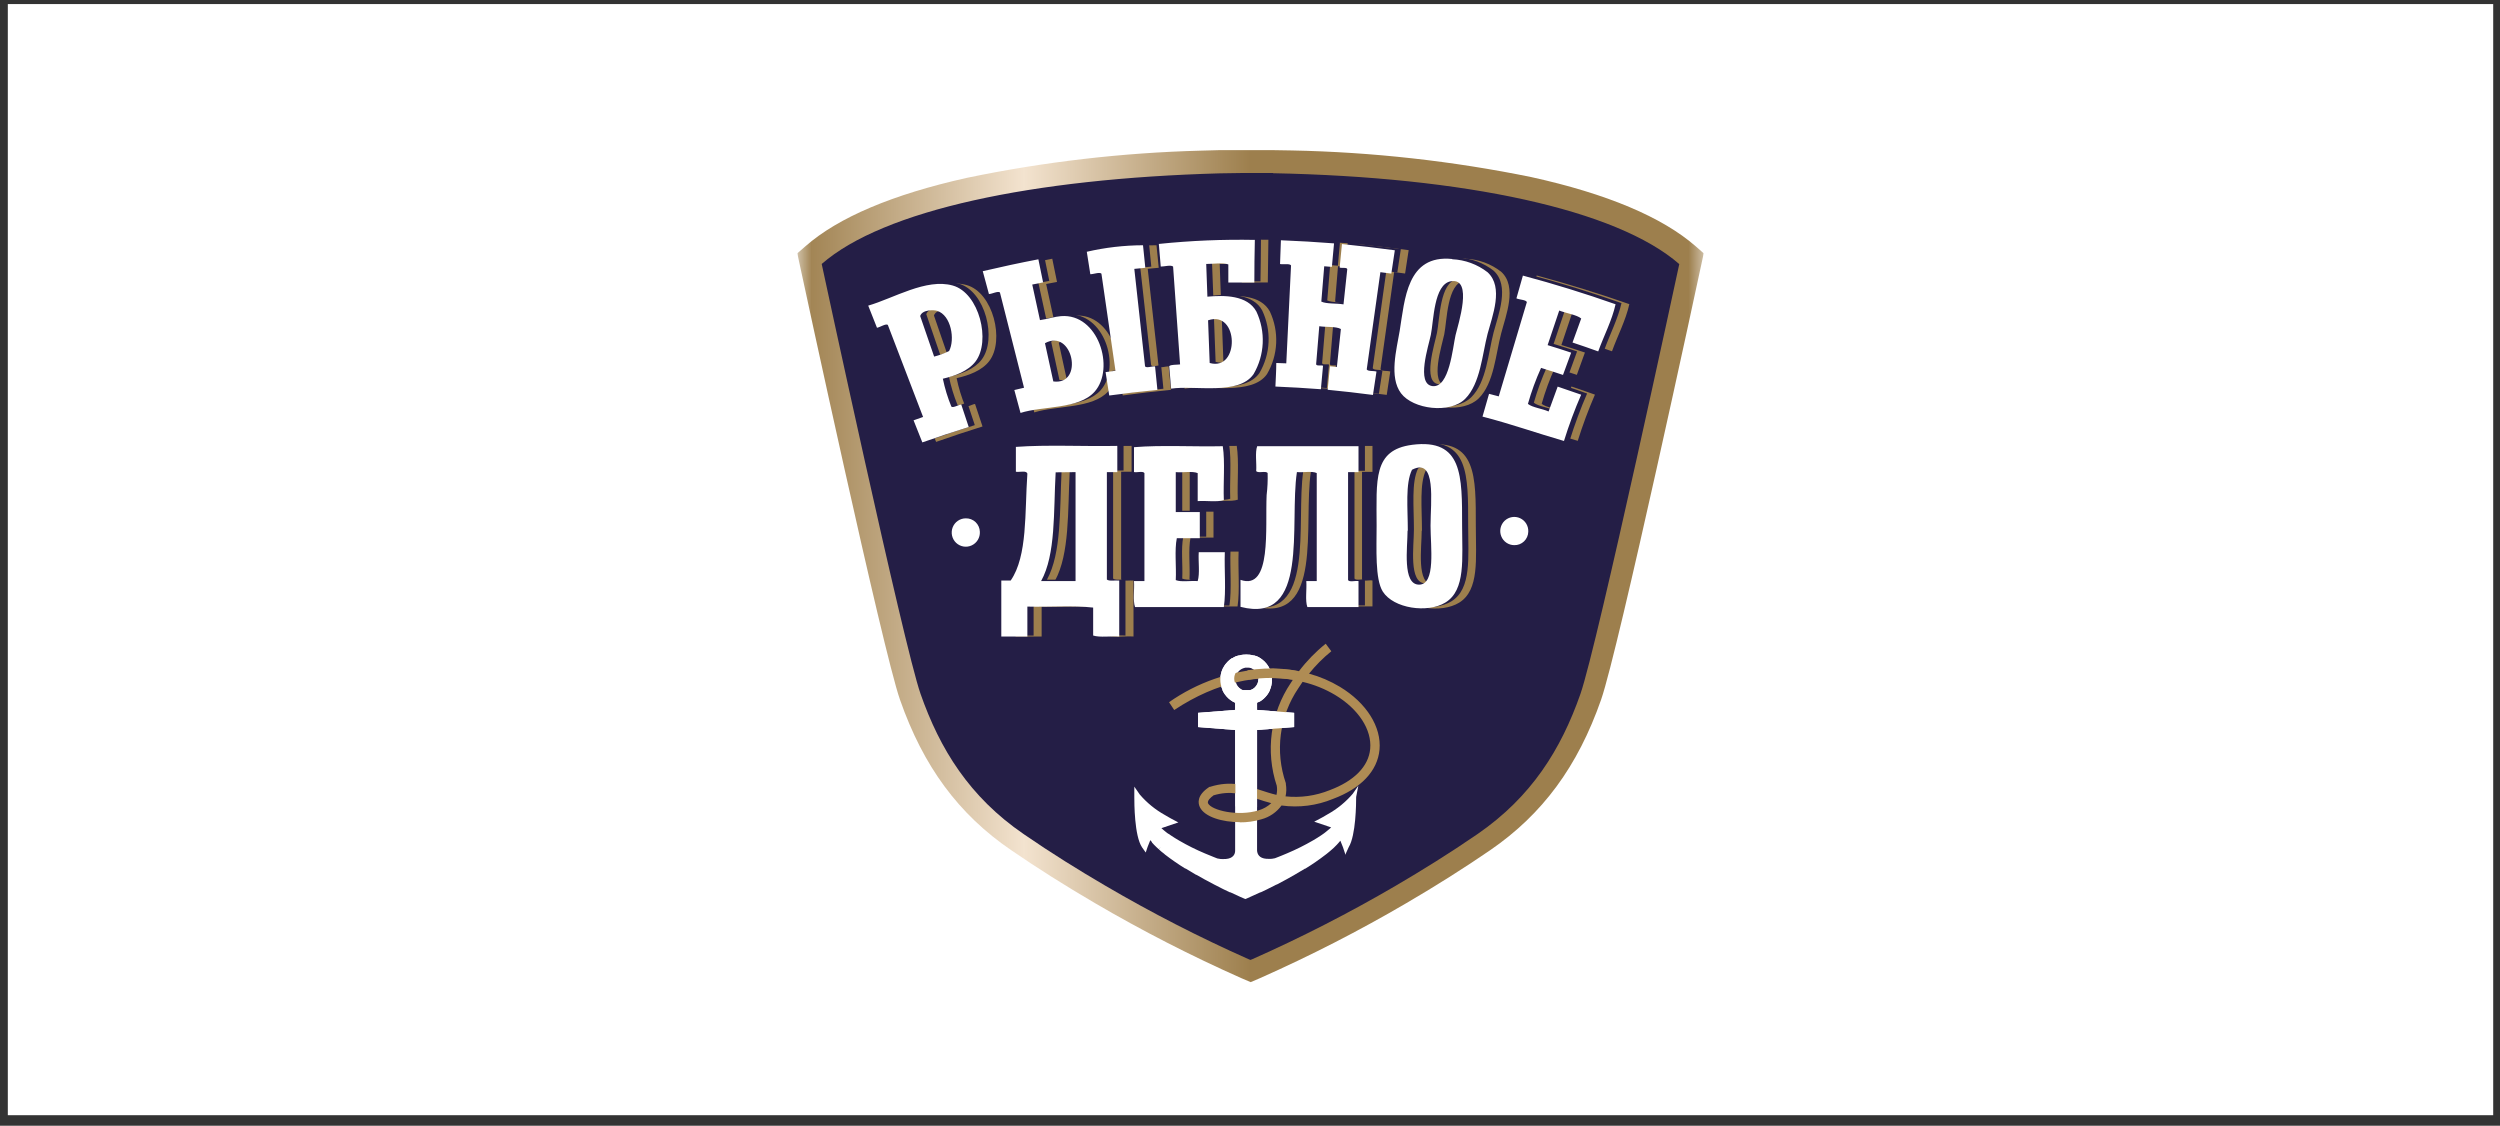
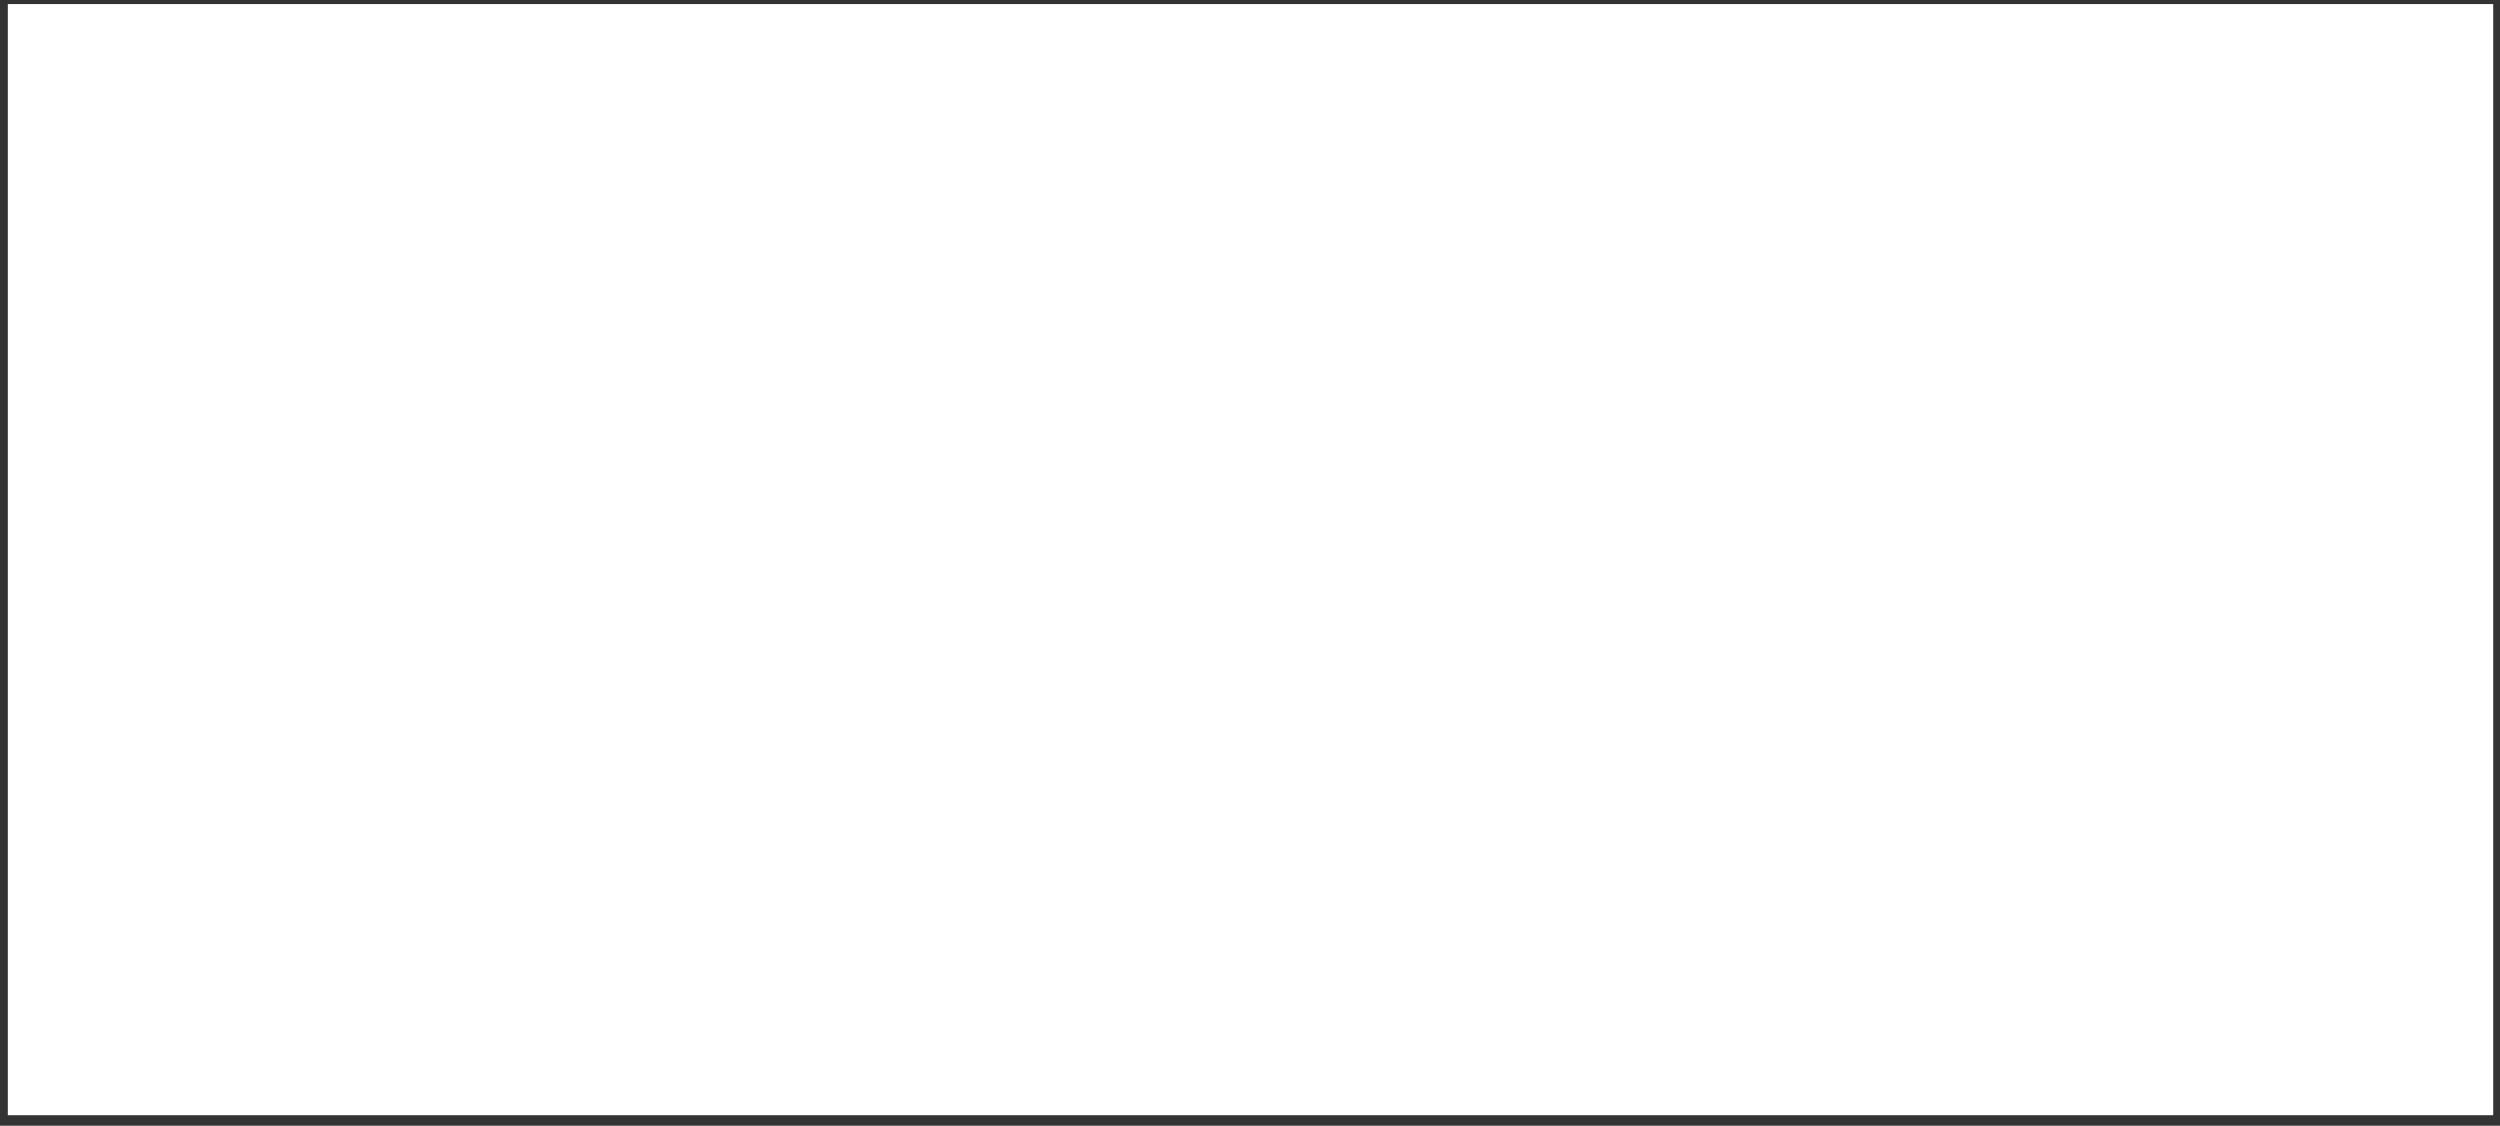
<svg xmlns="http://www.w3.org/2000/svg" width="171" height="77" viewBox="0 0 171 77" fill="none">
  <rect x="0" y="0" width="171" height="77" fill="#333333" stroke="none" />
  <g clip-path="url(#clip0_220_6530)">
    <rect width="170" height="76" transform="translate(0.535 0.28)" fill="white" />
    <g clip-path="url(#clip1_220_6530)">
      <g clip-path="url(#clip2_220_6530)">
        <g clip-path="url(#clip3_220_6530)">
          <mask id="mask0_220_6530" style="mask-type:luminance" maskUnits="userSpaceOnUse" x="54" y="0" width="63" height="77">
            <path d="M116.535 0.27H54.535V76.27H116.535V0.27Z" fill="white" />
          </mask>
          <g mask="url(#mask0_220_6530)">
            <path d="M85.48 10.27H84.842C84.297 10.27 83.82 10.27 83.38 10.27L82.138 10.304C76.756 10.445 71.398 11.069 66.126 12.167C61.056 13.299 57.341 14.869 55.089 16.847L54.535 17.328L54.687 18.034C54.92 19.11 60.371 44.465 61.558 47.856C63.156 52.425 65.564 55.696 69.165 58.151C70.939 59.372 72.866 60.588 74.891 61.771C78.129 63.667 81.47 65.379 84.897 66.901L85.548 67.178L86.194 66.901C89.622 65.379 92.963 63.667 96.201 61.771C98.225 60.588 100.152 59.372 101.931 58.151C105.506 55.696 107.919 52.425 109.516 47.856C110.704 44.452 116.155 19.11 116.383 18.034L116.535 17.328L115.986 16.847C113.695 14.848 109.909 13.252 104.737 12.112C99.346 11.011 93.867 10.402 88.366 10.291L87.099 10.27H85.578H85.48Z" fill="url(#paint0_linear_220_6530)" />
-             <path d="M87.073 11.835C86.583 11.835 86.089 11.835 85.586 11.835H84.863L83.431 11.857C70.593 12.214 60.426 14.371 56.204 18.055C56.204 18.055 61.803 44.133 62.965 47.46C64.288 51.237 66.304 54.505 70.014 57.049C71.912 58.355 73.817 59.537 75.609 60.584C78.772 62.436 82.035 64.111 85.383 65.6L85.518 65.655H85.539L85.679 65.6C89.026 64.112 92.289 62.441 95.453 60.593C97.245 59.546 99.15 58.363 101.052 57.057C104.762 54.505 106.778 51.246 108.101 47.468C109.263 44.142 114.862 18.064 114.862 18.064C110.577 14.324 100.173 12.108 87.069 11.848" fill="#241E46" />
-             <path fill-rule="evenodd" clip-rule="evenodd" d="M100.258 17.698C101.137 17.735 101.983 18.045 102.679 18.587C103.803 19.608 102.996 21.586 102.679 22.807C102.311 24.202 102.193 26.21 101.149 27.244C100.106 28.278 97.629 27.997 96.754 26.861C95.88 25.725 96.454 23.883 96.662 22.607C97.016 20.45 97.152 17.362 100.258 17.681V17.698ZM98.787 22.867C98.631 23.615 97.777 26.244 98.901 26.372C100.025 26.5 100.279 23.726 100.473 22.884C100.638 22.19 101.707 18.936 100.156 19.2C98.977 19.399 98.977 21.931 98.787 22.867ZM60.333 20.871C62.07 20.369 64.292 18.987 66.114 19.497C67.935 20.008 68.734 23.3 67.669 24.692C67.166 25.355 66.257 25.679 65.433 25.866C65.567 26.52 65.763 27.159 66.016 27.776C66.152 27.882 66.481 27.657 66.693 27.631C66.862 28.146 67.035 28.661 67.204 29.171C66.135 29.503 65.091 29.852 64.03 30.226C63.832 29.724 63.633 29.218 63.43 28.716C63.646 28.635 63.853 28.559 64.081 28.486L61.672 22.186C61.52 22.084 61.161 22.339 60.929 22.382L60.333 20.871ZM65.045 21.224C64.842 21.165 64.03 21.127 63.883 21.582L64.838 24.356C65.191 24.267 65.534 24.14 65.86 23.977C66.283 23.19 66.004 21.522 65.045 21.224ZM71.975 17.698C72.085 18.225 72.19 18.757 72.3 19.285L71.556 19.425C71.731 20.236 71.907 21.047 72.085 21.858C72.689 21.773 73.052 21.629 73.521 21.59C76.057 21.386 77.236 25.151 75.816 26.755C74.739 27.972 72.249 27.725 70.745 28.21L70.323 26.644L70.986 26.487L69.338 19.965C69.203 19.85 68.818 20.063 68.586 20.08C68.446 19.557 68.307 19.038 68.163 18.515C69.431 18.217 70.699 17.945 71.966 17.698H71.975ZM72.418 23.441L72.989 26.057C75.127 26.334 74.316 22.382 72.418 23.441ZM79.112 16.775C77.816 16.776 76.525 16.926 75.262 17.221L75.503 18.757C75.736 18.757 76.137 18.587 76.264 18.715C76.585 20.93 76.905 23.145 77.223 25.36L76.547 25.453C76.632 25.985 76.716 26.517 76.796 27.049C77.895 26.9 78.99 26.772 80.093 26.666C80.037 26.13 79.987 25.593 79.932 25.058C79.725 25.058 79.357 25.194 79.247 25.058L78.504 18.387L79.256 18.315L79.104 16.77L79.112 16.775ZM86.757 16.4L86.718 19.319C86.127 19.319 85.535 19.319 84.939 19.319C84.939 18.893 84.939 18.489 84.939 18.076C84.572 17.949 83.917 18.076 83.427 18.051C83.452 18.795 83.481 19.54 83.507 20.284C84.669 20.178 86.245 20.174 86.858 21.305C87.176 21.981 87.324 22.725 87.29 23.472C87.257 24.218 87.041 24.946 86.663 25.589C85.637 27.061 82.611 26.329 81.026 26.581C80.984 26.066 80.938 25.547 80.895 25.032C81.035 24.909 81.39 24.955 81.639 24.917C81.481 22.688 81.322 20.457 81.162 18.225C81.022 18.093 80.587 18.225 80.316 18.225C80.274 17.711 80.228 17.196 80.185 16.677C82.37 16.455 84.565 16.363 86.761 16.4H86.757ZM83.575 21.905C83.608 22.875 83.646 23.849 83.684 24.819C85.755 25.415 85.67 21.182 83.575 21.905ZM88.557 16.443C88.535 16.979 88.514 17.519 88.498 18.055C88.726 18.102 89.152 18 89.25 18.149C89.14 20.384 89.031 22.617 88.924 24.849L88.244 24.819L88.18 26.436C89.22 26.478 90.257 26.538 91.291 26.614C91.341 26.078 91.388 25.543 91.439 25.006C91.299 24.96 90.986 25.049 90.965 24.909L91.181 22.305C91.65 22.386 92.322 22.305 92.664 22.497L92.385 25.091L91.912 25.049C91.861 25.585 91.806 26.121 91.755 26.657C92.792 26.753 93.825 26.871 94.853 27.01L95.094 25.411C94.895 25.343 94.502 25.411 94.426 25.258C94.739 23.043 95.05 20.826 95.36 18.608L96.108 18.71C96.188 18.178 96.273 17.647 96.353 17.111C95.149 16.953 93.94 16.813 92.732 16.685C92.677 17.221 92.626 17.757 92.575 18.293C92.727 18.344 93.078 18.264 93.095 18.404C93.01 19.207 92.925 20.011 92.837 20.816C92.36 20.727 91.671 20.816 91.32 20.625C91.382 19.816 91.448 19.011 91.519 18.208L92.047 18.251C92.094 17.715 92.144 17.179 92.191 16.639C90.982 16.545 89.771 16.475 88.557 16.43V16.443ZM105.109 18.842L104.665 20.403C104.876 20.497 105.32 20.493 105.383 20.659C104.741 22.806 104.099 24.955 103.457 27.108L102.793 26.934L102.349 28.491C104.23 28.971 106.055 29.618 107.919 30.154C108.254 29.08 108.646 28.025 109.094 26.993C108.561 26.802 108.025 26.614 107.488 26.436C107.281 27.006 107.065 27.572 106.871 28.137C106.427 27.95 105.755 27.865 105.451 27.623C105.689 26.78 105.99 25.957 106.351 25.16C106.854 25.313 107.357 25.474 107.856 25.64C108.037 25.13 108.223 24.624 108.409 24.113C107.877 23.934 107.34 23.764 106.799 23.598C107.065 22.811 107.327 22.024 107.594 21.233C108.067 21.42 108.785 21.522 109.098 21.777C108.899 22.326 108.701 22.875 108.506 23.424C109.094 23.615 109.677 23.82 110.26 24.028C110.649 22.952 111.198 21.922 111.447 20.803C109.36 20.072 107.247 19.418 105.109 18.842ZM97.519 30.435C100.997 29.984 100.946 32.562 100.946 35.965C100.946 38.216 101.2 40.364 99.805 41.223C98.588 41.972 96.26 41.649 95.521 40.47C94.975 39.62 95.098 37.552 95.098 35.965C95.098 32.83 94.844 30.784 97.528 30.435H97.519ZM97.245 36.306C97.245 37.446 96.864 39.99 98.026 39.99C99.189 39.99 98.812 37.399 98.812 35.961C98.812 34.34 99.21 31.256 97.545 32.132C97.08 33.077 97.262 34.731 97.262 36.297L97.245 36.306ZM77.401 30.494V32.268H76.686V39.641C76.86 39.773 77.261 39.683 77.532 39.709V43.538C76.957 43.499 76.209 43.623 75.748 43.47V41.559C74.392 41.402 72.727 41.538 71.248 41.491V43.538H69.465V39.709H70.107C71.273 38.007 71.062 35.029 71.248 32.404C71.197 32.158 70.728 32.311 70.462 32.268V30.567C72.63 30.405 75.11 30.541 77.392 30.499L77.401 30.494ZM73.166 32.273C73.031 34.94 73.166 37.884 72.165 39.713H74.523V32.277L73.166 32.273ZM84.576 30.499C82.573 30.541 80.388 30.409 78.504 30.567V32.268C78.723 32.311 79.121 32.179 79.218 32.336V39.709H78.504C78.546 40.283 78.415 41.019 78.575 41.483H84.648C84.813 40.368 84.673 38.96 84.72 37.731H82.932C82.89 38.369 83.021 39.181 82.86 39.709C82.379 39.671 81.728 39.79 81.36 39.641C81.411 38.709 81.267 37.595 81.432 36.773H83.004V34.999H81.377V32.268C81.855 32.315 82.518 32.179 82.877 32.336V34.246C83.456 34.208 84.204 34.332 84.665 34.178C84.618 32.97 84.758 31.588 84.593 30.494L84.576 30.499ZM86.951 30.494C86.79 30.92 86.921 31.647 86.879 32.196C87.006 32.37 87.547 32.149 87.665 32.332C87.679 32.834 87.655 33.336 87.593 33.834C87.487 36.059 87.961 40.394 85.806 39.636V41.479C90.555 42.712 89.127 35.812 89.664 32.264C90.086 32.307 90.707 32.175 91.02 32.332V39.705H90.306C90.348 40.279 90.217 41.015 90.378 41.479H93.877V39.705C93.661 39.662 93.264 39.79 93.163 39.636V32.277H93.877V30.503L86.951 30.494Z" fill="#9D7F4D" />
            <path fill-rule="evenodd" clip-rule="evenodd" d="M99.742 17.625C100.622 17.661 101.468 17.972 102.163 18.515C103.288 19.536 102.485 21.514 102.163 22.735C101.796 24.134 101.682 26.138 100.634 27.172C99.586 28.206 97.114 27.925 96.243 26.789C95.373 25.653 95.943 23.811 96.146 22.535C96.501 20.374 96.636 17.285 99.742 17.604V17.625ZM98.288 22.773C98.136 23.522 97.279 26.151 98.403 26.279C99.527 26.406 99.784 23.632 99.979 22.79C100.139 22.097 101.213 18.842 99.658 19.106C98.479 19.306 98.479 21.837 98.288 22.773ZM59.805 20.778C61.541 20.276 63.764 18.893 65.585 19.404C67.407 19.914 68.206 23.207 67.145 24.598C66.638 25.262 65.729 25.585 64.909 25.776C65.044 26.428 65.238 27.066 65.488 27.682C65.628 27.789 65.953 27.563 66.165 27.538C66.334 28.052 66.507 28.567 66.676 29.078C65.611 29.41 64.553 29.761 63.502 30.133L62.906 28.623C63.122 28.546 63.329 28.465 63.553 28.393L61.144 22.092C60.992 21.995 60.633 22.246 60.401 22.288L59.805 20.778ZM64.521 21.135C64.314 21.071 63.502 21.033 63.358 21.488L64.309 24.262C64.664 24.173 65.008 24.046 65.336 23.883C65.759 23.096 65.48 21.433 64.521 21.135ZM71.447 17.625C71.556 18.153 71.666 18.685 71.772 19.212L71.028 19.357C71.206 20.165 71.383 20.978 71.556 21.786C72.161 21.701 72.528 21.556 72.993 21.518C75.529 21.314 76.708 25.079 75.292 26.683C74.215 27.899 71.725 27.653 70.221 28.138L69.799 26.572L70.466 26.415L68.818 19.893C68.679 19.782 68.299 19.991 68.062 20.008L67.639 18.442C68.898 18.145 70.166 17.872 71.442 17.625H71.447ZM71.899 23.369C72.089 24.241 72.275 25.113 72.465 25.985C74.608 26.266 73.796 22.309 71.899 23.369ZM78.592 16.698C77.298 16.7 76.008 16.849 74.747 17.145C74.827 17.655 74.907 18.17 74.984 18.681C75.22 18.681 75.622 18.51 75.744 18.638L76.712 25.283L76.036 25.377C76.116 25.908 76.201 26.44 76.285 26.972C77.378 26.822 78.475 26.694 79.577 26.589C79.526 26.053 79.471 25.517 79.421 24.981C79.209 24.981 78.842 25.117 78.736 24.981C78.485 22.755 78.239 20.531 77.996 18.31L78.749 18.238L78.597 16.694L78.592 16.698ZM86.249 16.324C86.249 17.298 86.228 18.272 86.216 19.246C85.62 19.246 85.028 19.246 84.436 19.246C84.436 18.821 84.436 18.421 84.415 18.004C84.048 17.877 83.393 18.004 82.903 17.979C82.932 18.723 82.957 19.468 82.987 20.212C84.145 20.106 85.721 20.106 86.334 21.233C86.653 21.908 86.803 22.652 86.77 23.399C86.737 24.146 86.522 24.873 86.144 25.517C85.117 26.989 82.091 26.257 80.502 26.508L80.376 24.96C80.511 24.836 80.87 24.883 81.115 24.845C80.957 22.616 80.8 20.385 80.642 18.153C80.502 18.021 80.063 18.153 79.797 18.153L79.67 16.605C81.853 16.383 84.047 16.29 86.241 16.328L86.249 16.324ZM83.038 21.833C83.076 22.803 83.11 23.777 83.148 24.751C85.222 25.343 85.134 21.11 83.038 21.833ZM88.02 16.37C88.02 16.907 87.982 17.447 87.961 17.983C88.189 18.03 88.616 17.928 88.713 18.076C88.603 20.311 88.495 22.545 88.388 24.777C88.159 24.777 87.936 24.756 87.707 24.751C87.686 25.287 87.669 25.828 87.648 26.364C88.688 26.406 89.719 26.466 90.758 26.542C90.805 26.006 90.855 25.47 90.902 24.934C90.767 24.887 90.45 24.977 90.433 24.836L90.648 22.237C91.117 22.314 91.789 22.237 92.127 22.424C92.034 23.275 91.946 24.156 91.853 25.019L91.375 24.977C91.325 25.513 91.274 26.049 91.219 26.585C92.253 26.684 93.285 26.802 94.316 26.938C94.397 26.406 94.477 25.87 94.561 25.338C94.359 25.27 93.966 25.338 93.894 25.185C94.204 22.97 94.513 20.755 94.823 18.54L95.576 18.638L95.817 17.038C94.612 16.881 93.408 16.741 92.195 16.613C92.144 17.145 92.089 17.681 92.039 18.217C92.191 18.268 92.541 18.187 92.558 18.332L92.305 20.74C91.823 20.65 91.139 20.718 90.784 20.548C90.851 19.74 90.915 18.936 90.982 18.132L91.51 18.174C91.561 17.638 91.608 17.102 91.654 16.566C90.445 16.468 89.233 16.4 88.02 16.354V16.37ZM104.576 18.77C104.428 19.289 104.276 19.808 104.128 20.327C104.344 20.421 104.783 20.416 104.847 20.582L102.92 27.032L102.261 26.857C102.109 27.376 101.961 27.895 101.813 28.414C103.693 28.895 105.519 29.541 107.382 30.078C107.718 29.004 108.11 27.949 108.557 26.917C108.025 26.725 107.488 26.538 106.951 26.364C106.744 26.929 106.529 27.495 106.334 28.065C105.891 27.874 105.219 27.789 104.914 27.546C105.154 26.703 105.456 25.88 105.819 25.083C106.317 25.236 106.82 25.398 107.319 25.564C107.505 25.053 107.691 24.547 107.872 24.037C107.34 23.858 106.803 23.688 106.267 23.522C106.529 22.736 106.793 21.948 107.061 21.157C107.534 21.344 108.249 21.446 108.565 21.701L107.97 23.347C108.557 23.539 109.144 23.743 109.728 23.951C110.112 22.875 110.661 21.824 110.911 20.731C108.826 19.997 106.713 19.343 104.572 18.77H104.576ZM96.991 30.346C100.473 29.895 100.422 32.473 100.422 35.876C100.422 38.122 100.672 40.27 99.277 41.13C98.064 41.879 95.732 41.555 94.992 40.377C94.447 39.526 94.57 37.459 94.57 35.876C94.57 32.736 94.312 30.69 96.995 30.346H96.991ZM96.712 36.216C96.712 37.356 96.336 39.9 97.498 39.9C98.66 39.9 98.284 37.31 98.284 35.876C98.284 34.251 98.681 31.166 96.995 32.047C96.531 32.992 96.712 34.647 96.712 36.212V36.216ZM76.851 30.409V32.183H76.137V39.577C76.311 39.709 76.712 39.62 76.982 39.645V43.474C76.403 43.431 75.656 43.555 75.195 43.401V41.491C73.838 41.334 72.174 41.491 70.699 41.423V43.474H68.911V39.645H69.553C70.72 37.943 70.508 34.965 70.699 32.341C70.648 32.094 70.175 32.247 69.913 32.205V30.503C72.076 30.346 74.561 30.477 76.839 30.435L76.851 30.409ZM72.613 32.209C72.478 34.876 72.613 37.824 71.611 39.649H73.969V32.205L72.613 32.209ZM84.022 30.435C82.024 30.477 79.835 30.346 77.95 30.503V32.205C78.17 32.247 78.567 32.115 78.668 32.273V39.645H77.95C77.996 40.219 77.865 40.955 78.022 41.419H84.094C84.259 40.304 84.12 38.896 84.166 37.667H82.433C82.391 38.305 82.526 39.118 82.366 39.645C81.88 39.607 81.233 39.726 80.866 39.577C80.912 38.645 80.769 37.531 80.938 36.71H82.505V34.936H80.866V32.205C81.339 32.251 82.007 32.115 82.366 32.273V34.183C82.941 34.145 83.689 34.268 84.149 34.115C84.103 32.907 84.242 31.524 84.077 30.431L84.022 30.435ZM86.435 30.431C86.279 30.856 86.406 31.584 86.364 32.132C86.49 32.307 87.031 32.086 87.15 32.268C87.165 32.77 87.141 33.272 87.078 33.77C86.976 35.999 87.445 40.33 85.294 39.573V41.415C90.044 42.649 88.612 35.748 89.148 32.2C89.571 32.247 90.196 32.111 90.505 32.268V39.641H89.791C89.833 40.215 89.706 40.951 89.862 41.415H93.361V39.641C93.146 39.598 92.749 39.726 92.647 39.573V32.205H93.361V30.431H86.435Z" fill="#241E46" />
            <path d="M67.022 36.374C67.032 36.567 66.985 36.76 66.885 36.926C66.785 37.092 66.639 37.224 66.464 37.305C66.289 37.387 66.094 37.413 65.904 37.382C65.714 37.35 65.537 37.262 65.397 37.129C65.258 36.995 65.161 36.823 65.119 36.633C65.078 36.444 65.094 36.246 65.165 36.066C65.236 35.886 65.359 35.731 65.519 35.622C65.678 35.513 65.866 35.455 66.059 35.455C66.182 35.451 66.305 35.472 66.42 35.517C66.535 35.561 66.64 35.628 66.73 35.713C66.819 35.798 66.891 35.901 66.941 36.014C66.991 36.127 67.019 36.25 67.022 36.374ZM104.534 36.374C104.544 36.181 104.497 35.989 104.398 35.824C104.299 35.658 104.152 35.527 103.978 35.446C103.804 35.365 103.61 35.338 103.421 35.37C103.231 35.401 103.056 35.489 102.916 35.621C102.777 35.754 102.681 35.926 102.639 36.115C102.598 36.303 102.614 36.5 102.685 36.679C102.756 36.859 102.878 37.013 103.037 37.121C103.196 37.23 103.383 37.288 103.575 37.288C103.697 37.292 103.82 37.271 103.934 37.227C104.049 37.182 104.154 37.116 104.243 37.031C104.332 36.946 104.403 36.844 104.453 36.731C104.503 36.619 104.531 36.497 104.534 36.374ZM99.332 17.715C96.222 17.396 96.091 20.484 95.736 22.645C95.529 23.888 95.001 25.798 95.829 26.9C96.657 28.001 99.18 28.32 100.22 27.278C101.259 26.236 101.386 24.241 101.749 22.841C102.07 21.624 102.873 19.646 101.749 18.621C101.052 18.081 100.207 17.771 99.328 17.732L99.332 17.715ZM97.87 22.901C98.064 21.965 98.064 19.438 99.243 19.238C100.794 18.974 99.725 22.216 99.56 22.922C99.366 23.773 99.138 26.538 97.988 26.41C96.839 26.283 97.718 23.649 97.87 22.901ZM59.386 20.905C59.589 21.412 59.788 21.914 59.986 22.42C60.219 22.373 60.578 22.122 60.726 22.22C61.534 24.322 62.339 26.422 63.139 28.52L62.488 28.75C62.687 29.256 62.889 29.758 63.088 30.26C64.136 29.89 65.201 29.537 66.261 29.21C66.088 28.695 65.919 28.18 65.75 27.67C65.539 27.691 65.209 27.916 65.074 27.814C64.82 27.198 64.625 26.558 64.491 25.904C65.311 25.713 66.219 25.389 66.726 24.726C67.787 23.335 66.988 20.046 65.171 19.531C63.354 19.017 61.123 20.404 59.386 20.905ZM64.102 21.263C65.061 21.561 65.336 23.224 64.918 24.011C64.592 24.174 64.249 24.301 63.895 24.39C63.578 23.466 63.257 22.543 62.94 21.616C63.084 21.161 63.899 21.191 64.102 21.263ZM72.579 21.624C75.115 21.42 76.293 25.185 74.874 26.789C73.796 28.01 71.307 27.759 69.803 28.244C69.663 27.725 69.524 27.202 69.38 26.678L70.044 26.521L68.395 20.004C68.26 19.889 67.876 20.101 67.643 20.114L67.221 18.549C68.489 18.251 69.756 17.979 71.024 17.736C71.13 18.264 71.24 18.791 71.349 19.319L70.606 19.463C70.779 20.276 70.956 21.084 71.134 21.897C71.738 21.807 72.102 21.663 72.571 21.624H72.579ZM72.047 26.091C74.185 26.372 73.374 22.42 71.476 23.475L72.047 26.091ZM78.182 16.775C76.888 16.78 75.598 16.93 74.337 17.221L74.578 18.757C74.81 18.757 75.212 18.591 75.338 18.719C75.657 20.931 75.977 23.145 76.298 25.36L75.622 25.453C75.706 25.985 75.791 26.521 75.871 27.053C76.97 26.904 78.064 26.776 79.167 26.67C79.112 26.134 79.061 25.598 79.006 25.062C78.795 25.041 78.432 25.194 78.322 25.062L77.587 18.391L78.339 18.319C78.288 17.804 78.237 17.289 78.182 16.775ZM85.835 16.409C83.641 16.367 81.447 16.459 79.264 16.685C79.306 17.2 79.349 17.715 79.395 18.234C79.653 18.234 80.088 18.102 80.24 18.234C80.401 20.463 80.56 22.694 80.718 24.926C80.469 24.96 80.109 24.926 79.974 25.041C80.016 25.555 80.063 26.07 80.105 26.585C81.69 26.334 84.715 27.07 85.742 25.593C86.12 24.95 86.335 24.223 86.369 23.476C86.403 22.729 86.254 21.985 85.937 21.31C85.324 20.182 83.743 20.186 82.586 20.293C82.56 19.548 82.531 18.804 82.505 18.055C82.996 18.055 83.65 17.953 84.018 18.085C84.018 18.51 84.018 18.91 84.018 19.327C84.614 19.327 85.206 19.327 85.797 19.327C85.797 18.354 85.808 17.382 85.831 16.409H85.835ZM82.632 21.909C84.745 21.186 84.812 25.419 82.742 24.828C82.704 23.854 82.666 22.884 82.632 21.909ZM87.614 16.447C87.593 16.987 87.572 17.523 87.555 18.059C87.783 18.106 88.206 18.008 88.307 18.153C88.197 20.388 88.089 22.621 87.982 24.853L87.297 24.828C87.297 25.364 87.259 25.904 87.238 26.44C88.278 26.483 89.314 26.544 90.348 26.623C90.399 26.087 90.445 25.551 90.496 25.015C90.357 24.964 90.044 25.053 90.023 24.913L90.238 22.314C90.707 22.39 91.379 22.314 91.717 22.505C91.63 23.356 91.538 24.221 91.443 25.1L90.969 25.053C90.919 25.589 90.864 26.125 90.813 26.661C91.847 26.761 92.879 26.878 93.91 27.014L94.151 25.415C93.953 25.351 93.56 25.415 93.484 25.266C93.794 23.048 94.105 20.832 94.418 18.617L95.166 18.715L95.406 17.119C94.204 16.958 92.998 16.816 91.789 16.694C91.734 17.23 91.684 17.766 91.633 18.302C91.785 18.353 92.136 18.272 92.153 18.413C92.068 19.216 91.979 20.016 91.895 20.82C91.417 20.735 90.729 20.799 90.378 20.629C90.441 19.825 90.509 19.017 90.576 18.213L91.1 18.255C91.151 17.719 91.198 17.183 91.248 16.647C90.035 16.553 88.827 16.481 87.614 16.434V16.447ZM104.166 18.851L103.723 20.408C103.934 20.506 104.378 20.501 104.437 20.663C103.794 22.816 103.154 24.965 102.514 27.112L101.851 26.938C101.703 27.457 101.551 27.976 101.403 28.495C103.287 28.98 105.113 29.622 106.976 30.163C107.31 29.087 107.702 28.03 108.151 26.997C107.615 26.806 107.082 26.623 106.545 26.444L105.924 28.146C105.502 27.955 104.813 27.874 104.509 27.627C104.747 26.784 105.048 25.961 105.409 25.164C105.912 25.317 106.41 25.479 106.909 25.645L107.467 24.122C106.93 23.943 106.393 23.768 105.857 23.607C106.123 22.816 106.385 22.029 106.651 21.241C107.124 21.429 107.843 21.527 108.155 21.786L107.56 23.428C108.147 23.624 108.734 23.824 109.318 24.037C109.706 22.96 110.256 21.931 110.505 20.812C108.417 20.075 106.305 19.421 104.166 18.851ZM96.59 30.426C93.902 30.775 94.16 32.817 94.16 35.957C94.16 37.544 94.046 39.602 94.582 40.462C95.322 41.627 97.65 41.959 98.867 41.211C100.262 40.36 100.008 38.203 100.008 35.957C100.008 32.553 100.059 29.975 96.581 30.426H96.59ZM96.294 36.297C96.294 34.736 96.116 33.081 96.581 32.132C98.272 31.247 97.849 34.332 97.849 35.961C97.849 37.395 98.221 39.99 97.063 39.99C95.905 39.99 96.277 37.437 96.277 36.301L96.294 36.297ZM76.416 30.499C74.13 30.545 71.654 30.409 69.486 30.567V32.268C69.752 32.311 70.221 32.158 70.272 32.404C70.086 35.025 70.297 38.024 69.131 39.709H68.489V43.538H70.272V41.491C71.747 41.534 73.416 41.398 74.772 41.559V43.47C75.233 43.618 75.981 43.499 76.555 43.538V39.709C76.272 39.683 75.871 39.773 75.71 39.641V32.294H76.424V30.52L76.416 30.499ZM73.568 32.294V39.747H71.21C72.224 37.922 72.055 34.978 72.207 32.307L73.568 32.294ZM83.638 30.52C81.635 30.567 79.446 30.43 77.565 30.588V32.29C77.781 32.332 78.182 32.205 78.279 32.358V39.747H77.565C77.608 40.322 77.477 41.062 77.637 41.525H83.71C83.874 40.407 83.735 38.998 83.777 37.769H81.994C81.952 38.411 82.083 39.22 81.922 39.747C81.436 39.709 80.79 39.828 80.422 39.679C80.469 38.747 80.329 37.633 80.494 36.812H82.066V35.025H80.422V32.294C80.9 32.341 81.563 32.205 81.922 32.362V34.276C82.501 34.234 83.249 34.357 83.71 34.208C83.663 33 83.803 31.613 83.638 30.52ZM85.992 30.52C85.835 30.945 85.962 31.677 85.924 32.221C86.051 32.396 86.587 32.179 86.706 32.358C86.721 32.859 86.698 33.361 86.638 33.859C86.532 36.089 87.006 40.424 84.851 39.662V41.508C89.6 42.742 88.172 35.838 88.709 32.29C89.131 32.336 89.752 32.2 90.065 32.358V39.747H89.351C89.393 40.322 89.262 41.062 89.423 41.525H92.922V39.747C92.706 39.705 92.305 39.837 92.208 39.679V32.294H92.922V30.52H85.992Z" fill="white" />
            <path d="M92.909 53.744L92.533 54.288C92.046 54.86 91.46 55.338 90.805 55.7C90.53 55.866 90.34 55.968 90.336 55.968L89.892 56.203L91.05 56.594C91.021 56.627 90.988 56.657 90.953 56.683L90.872 56.751L90.763 56.841L90.67 56.917L90.56 57.002L90.45 57.079L90.365 57.138C90.188 57.258 90.002 57.372 89.812 57.483C89.242 57.814 88.652 58.108 88.045 58.364L87.678 58.517L87.509 58.585L87.433 58.615L87.204 58.704L86.993 58.742C86.885 58.75 86.776 58.75 86.668 58.742H86.621C86.127 58.704 86 58.419 85.983 58.181V49.932L88.519 49.732V48.758L85.983 48.558V48.051H86.017L86.127 47.996H86.156C86.208 47.967 86.257 47.934 86.304 47.898L86.431 47.796L86.457 47.771L86.566 47.66C86.647 47.574 86.718 47.478 86.778 47.375C86.806 47.329 86.832 47.28 86.854 47.23V47.209C86.951 46.99 87.002 46.752 87.002 46.511C87.002 46.511 87.002 46.511 87.002 46.486V46.18H87.031L87.002 46.12V46.09L86.845 45.75C86.825 45.703 86.803 45.658 86.778 45.614L86.714 45.516L86.664 45.444L86.626 45.393L86.583 45.346L86.499 45.252L86.457 45.214L86.397 45.163L86.342 45.116C86.309 45.088 86.274 45.062 86.237 45.039L86.199 45.014L86.11 44.959L86.059 44.933L85.933 44.874H85.907L85.793 44.835H85.747L85.599 44.801L85.455 44.78H85.409C85.299 44.767 85.189 44.767 85.079 44.78H85.037L84.893 44.801L84.741 44.84H84.699L84.58 44.878H84.559L84.428 44.942L84.377 44.971L84.289 45.023H84.259C84.221 45.047 84.184 45.074 84.149 45.103L84.094 45.146L84.035 45.201L83.984 45.248L83.9 45.342L83.862 45.384L83.82 45.435L83.773 45.499L83.71 45.601L83.629 45.746C83.524 45.975 83.469 46.225 83.469 46.477C83.468 46.722 83.52 46.965 83.621 47.188V47.218C83.642 47.26 83.663 47.307 83.693 47.358C83.752 47.46 83.822 47.555 83.9 47.643L84.001 47.745L84.031 47.775L84.158 47.877C84.202 47.912 84.249 47.943 84.297 47.971L84.339 47.996L84.449 48.051H84.483V48.558L81.948 48.758V49.732L84.483 49.932V58.193C84.483 58.432 84.34 58.717 83.845 58.755H83.799C83.693 58.763 83.587 58.763 83.482 58.755L83.262 58.717L83.034 58.627L82.421 58.376C81.814 58.121 81.224 57.827 80.655 57.496C80.46 57.385 80.274 57.266 80.101 57.151L80.033 57.104L79.941 57.036H79.919L79.814 56.96L79.729 56.892L79.619 56.802L79.539 56.734C79.505 56.707 79.472 56.677 79.442 56.645L80.6 56.254L80.156 56.02C80.156 56.02 79.962 55.917 79.687 55.752C79.032 55.389 78.447 54.913 77.959 54.343L77.587 53.807V54.458V54.492C77.587 54.918 77.587 57.172 78.115 57.955L78.368 58.312L78.499 57.921L78.681 57.466L78.791 57.598V57.623L78.905 57.747L78.935 57.781L79.074 57.917L79.108 57.951L79.26 58.091L79.4 57.93L79.269 58.1L79.438 58.249L79.628 58.398L79.687 58.453C80.132 58.795 80.595 59.115 81.073 59.41H81.103L81.812 59.836H81.834L82.383 60.146L82.552 60.235L83.063 60.508L83.224 60.589L83.537 60.75L83.706 60.835L84.128 61.035H84.162C84.72 61.303 85.096 61.461 85.1 61.461L85.185 61.495L85.269 61.461C85.269 61.461 85.645 61.295 86.207 61.035H86.233L86.655 60.835L86.82 60.75L87.145 60.589L87.297 60.508H87.323L87.834 60.235L87.999 60.146L88.536 59.844C88.785 59.704 89.026 59.559 89.254 59.419H89.279C89.761 59.123 90.226 58.803 90.674 58.457L90.741 58.406L90.919 58.261L91.092 58.113L91.249 57.972L91.278 57.942C91.329 57.894 91.375 57.847 91.418 57.802L91.447 57.772C91.489 57.73 91.527 57.687 91.57 57.636L91.68 57.504L91.861 57.955L91.992 58.351V58.33L92.013 58.47L92.254 57.942C92.744 57.134 92.761 54.965 92.761 54.514L92.909 53.744ZM86.993 46.06L86.757 46.214C86.741 46.224 86.722 46.229 86.704 46.229C86.685 46.229 86.667 46.224 86.651 46.214H86.626H86.588H86.533L86.317 46.192L86.076 46.163V46.439C86.076 46.55 86.053 46.659 86.009 46.76C85.965 46.861 85.9 46.952 85.819 47.026L85.709 47.111L85.645 47.145L85.578 47.175L85.51 47.201H85.485H85.438H85.4H85.286H85.206H85.18H85.142H85.1H85.062H85.007L84.939 47.171L84.889 47.145C84.845 47.118 84.804 47.087 84.766 47.052C84.685 46.977 84.62 46.887 84.576 46.786C84.531 46.685 84.508 46.575 84.508 46.465C84.509 46.3 84.559 46.14 84.653 46.005C84.747 45.871 84.879 45.768 85.032 45.712C85.079 45.692 85.127 45.677 85.176 45.669H85.244C85.299 45.663 85.354 45.663 85.409 45.669H85.476C85.528 45.68 85.579 45.695 85.628 45.716C85.729 45.756 85.82 45.815 85.899 45.89L86.021 46.01L86.165 45.907C86.18 45.904 86.196 45.904 86.211 45.907C86.35 45.916 86.487 45.951 86.613 46.01L86.993 46.06Z" fill="white" />
            <path d="M84.808 56.236C83.608 56.236 82.387 55.879 82.07 55.207C81.943 54.943 81.85 54.411 82.683 53.85L82.721 53.82H82.767C84.179 53.373 85.214 53.714 86.216 54.045C86.57 54.16 86.925 54.28 87.31 54.369C87.358 54.165 87.365 53.954 87.331 53.748C86.943 52.581 86.828 51.34 86.993 50.121C87.159 48.903 87.601 47.739 88.286 46.72L88.43 46.499C86.152 46.137 83.3 46.58 80.316 48.566L79.962 48.03C81.894 46.677 84.161 45.886 86.511 45.746C87.293 45.712 88.076 45.769 88.844 45.916C89.375 45.213 89.991 44.58 90.678 44.031L91.062 44.546C90.501 45 89.989 45.513 89.537 46.078C90.279 46.278 90.99 46.582 91.65 46.979C93.463 48.073 94.502 49.719 94.359 51.28C94.223 52.735 93.091 53.931 91.177 54.645C90.063 55.105 88.849 55.261 87.656 55.096C87.317 55.562 86.829 55.895 86.275 56.041C85.793 56.184 85.293 56.255 84.791 56.249L84.808 56.236ZM82.987 54.42C82.822 54.535 82.564 54.764 82.628 54.943C82.86 55.432 84.694 55.862 86.085 55.428C86.409 55.334 86.707 55.166 86.955 54.935C86.617 54.85 86.304 54.748 86 54.645C85.024 54.322 84.179 54.046 82.987 54.407V54.42ZM87.923 54.471C88.954 54.581 89.995 54.435 90.957 54.045C92.626 53.42 93.611 52.42 93.721 51.225C93.843 49.91 92.922 48.498 91.325 47.537C90.632 47.124 89.881 46.822 89.097 46.639C88.996 46.784 88.895 46.933 88.797 47.09C88.163 48.029 87.757 49.105 87.61 50.231C87.463 51.356 87.581 52.501 87.952 53.573V53.624C88.001 53.907 87.994 54.196 87.931 54.475" fill="#AF8C54" />
            <path d="M84.504 55.156L85.983 55.211V49.932L88.519 49.732V48.758L85.983 48.558V48.051H86.017L86.127 47.996H86.156C86.208 47.967 86.257 47.934 86.304 47.898L86.431 47.796L86.456 47.771L86.566 47.66C86.647 47.574 86.718 47.478 86.778 47.375C86.806 47.329 86.832 47.28 86.854 47.23V47.209C86.951 46.99 87.002 46.752 87.001 46.511C87.001 46.511 87.001 46.511 87.001 46.486V46.18H87.031L87.001 46.12V46.09L86.845 45.75C86.825 45.703 86.803 45.658 86.778 45.614L86.714 45.516L86.663 45.444L86.625 45.393L86.583 45.346L86.499 45.252L86.456 45.214L86.397 45.163L86.342 45.116C86.309 45.088 86.274 45.062 86.237 45.039L86.199 45.014L86.11 44.959L86.059 44.933L85.932 44.874H85.907L85.793 44.835H85.746L85.599 44.801L85.455 44.78H85.408C85.299 44.767 85.188 44.767 85.079 44.78H85.037L84.893 44.801L84.741 44.84H84.698L84.58 44.878H84.559L84.428 44.942L84.377 44.971L84.289 45.023H84.259C84.221 45.047 84.184 45.074 84.149 45.103L84.094 45.146L84.035 45.201L83.984 45.248L83.9 45.342L83.862 45.384L83.82 45.435L83.773 45.499L83.71 45.601L83.629 45.746C83.524 45.975 83.469 46.225 83.469 46.477C83.468 46.722 83.52 46.965 83.621 47.188V47.218C83.642 47.26 83.663 47.307 83.693 47.358C83.752 47.46 83.822 47.555 83.9 47.643L84.001 47.745L84.031 47.775L84.158 47.877C84.202 47.912 84.248 47.943 84.297 47.971L84.339 47.996L84.449 48.051H84.483V48.558L81.948 48.758V49.732L84.483 49.932L84.504 55.156ZM84.42 46.414C84.42 46.249 84.471 46.089 84.564 45.954C84.658 45.82 84.79 45.717 84.944 45.661C84.99 45.641 85.038 45.626 85.087 45.618H85.155C85.21 45.612 85.265 45.612 85.32 45.618H85.387C85.439 45.629 85.49 45.644 85.539 45.665C85.64 45.705 85.732 45.764 85.81 45.839L85.932 45.958L86.076 45.856C86.091 45.852 86.107 45.852 86.123 45.856C86.261 45.865 86.398 45.9 86.524 45.958L86.947 46.073L86.71 46.226C86.694 46.237 86.676 46.242 86.657 46.242C86.638 46.242 86.62 46.237 86.604 46.226H86.579H86.541H86.532L86.317 46.205L86.076 46.175V46.452C86.076 46.562 86.053 46.672 86.009 46.773C85.965 46.874 85.9 46.965 85.818 47.039L85.709 47.124L85.645 47.158L85.578 47.188L85.51 47.213H85.484H85.438H85.4H85.286H85.206H85.18H85.142H85.1H85.062H85.007L84.939 47.184L84.889 47.158C84.845 47.131 84.804 47.099 84.766 47.065C84.66 46.993 84.573 46.896 84.513 46.782C84.452 46.669 84.42 46.542 84.42 46.414Z" fill="white" />
            <path d="M88.43 46.486C87.437 46.332 86.427 46.332 85.434 46.486C85.404 46.32 85.366 46.06 85.324 45.847C85.718 45.788 86.114 45.75 86.511 45.733C87.293 45.699 88.076 45.756 88.844 45.903L88.43 46.486Z" fill="#AF8C54" />
          </g>
        </g>
      </g>
    </g>
  </g>
  <defs>
    <linearGradient id="paint0_linear_220_6530" x1="54.539" y1="38.735" x2="116.527" y2="38.735" gradientUnits="userSpaceOnUse">
      <stop stop-color="#9D7F4D" />
      <stop offset="0.25" stop-color="#F3E3CF" />
      <stop offset="0.5" stop-color="#9D7F4D" />
    </linearGradient>
    <clipPath id="clip0_220_6530">
      <rect width="170" height="76" fill="white" transform="translate(0.535 0.28)" />
    </clipPath>
    <clipPath id="clip1_220_6530">
      <rect width="62" height="76" fill="white" transform="translate(54.535 0.27)" />
    </clipPath>
    <clipPath id="clip2_220_6530">
-       <rect width="62" height="76" fill="white" transform="translate(54.535 0.27)" />
-     </clipPath>
+       </clipPath>
    <clipPath id="clip3_220_6530">
      <rect width="62" height="76" fill="white" transform="translate(54.535 0.27)" />
    </clipPath>
  </defs>
</svg>